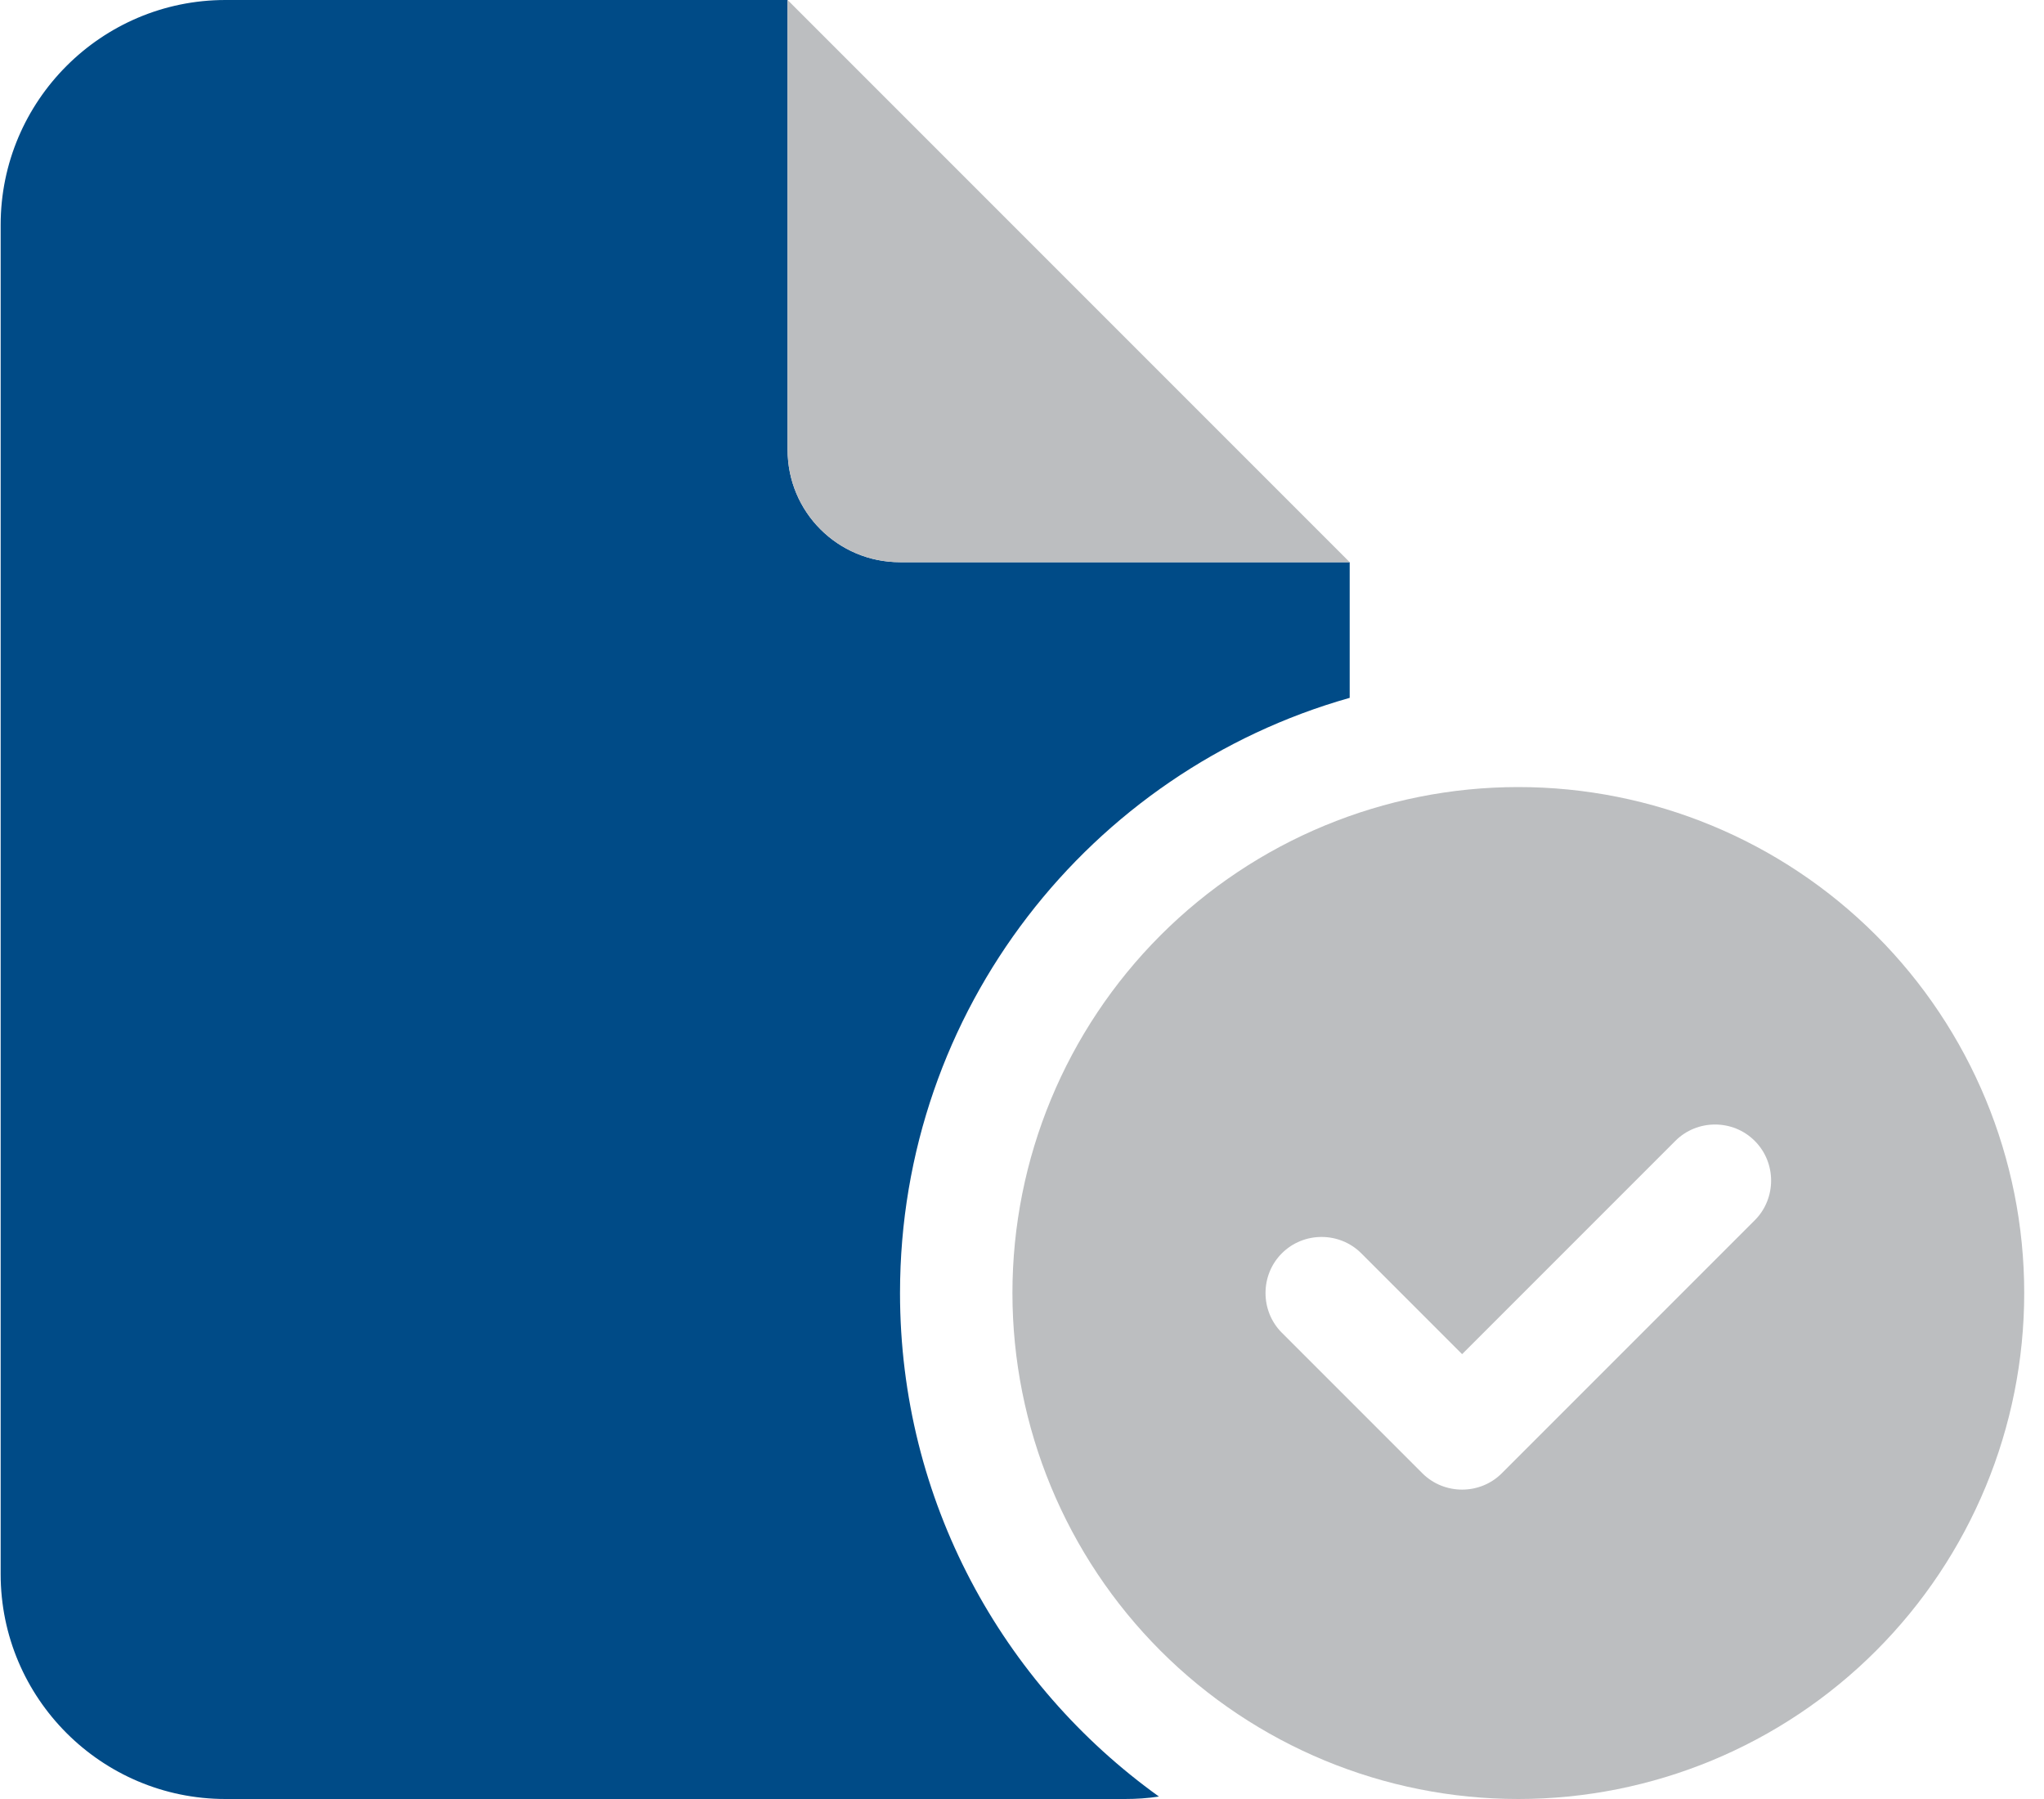
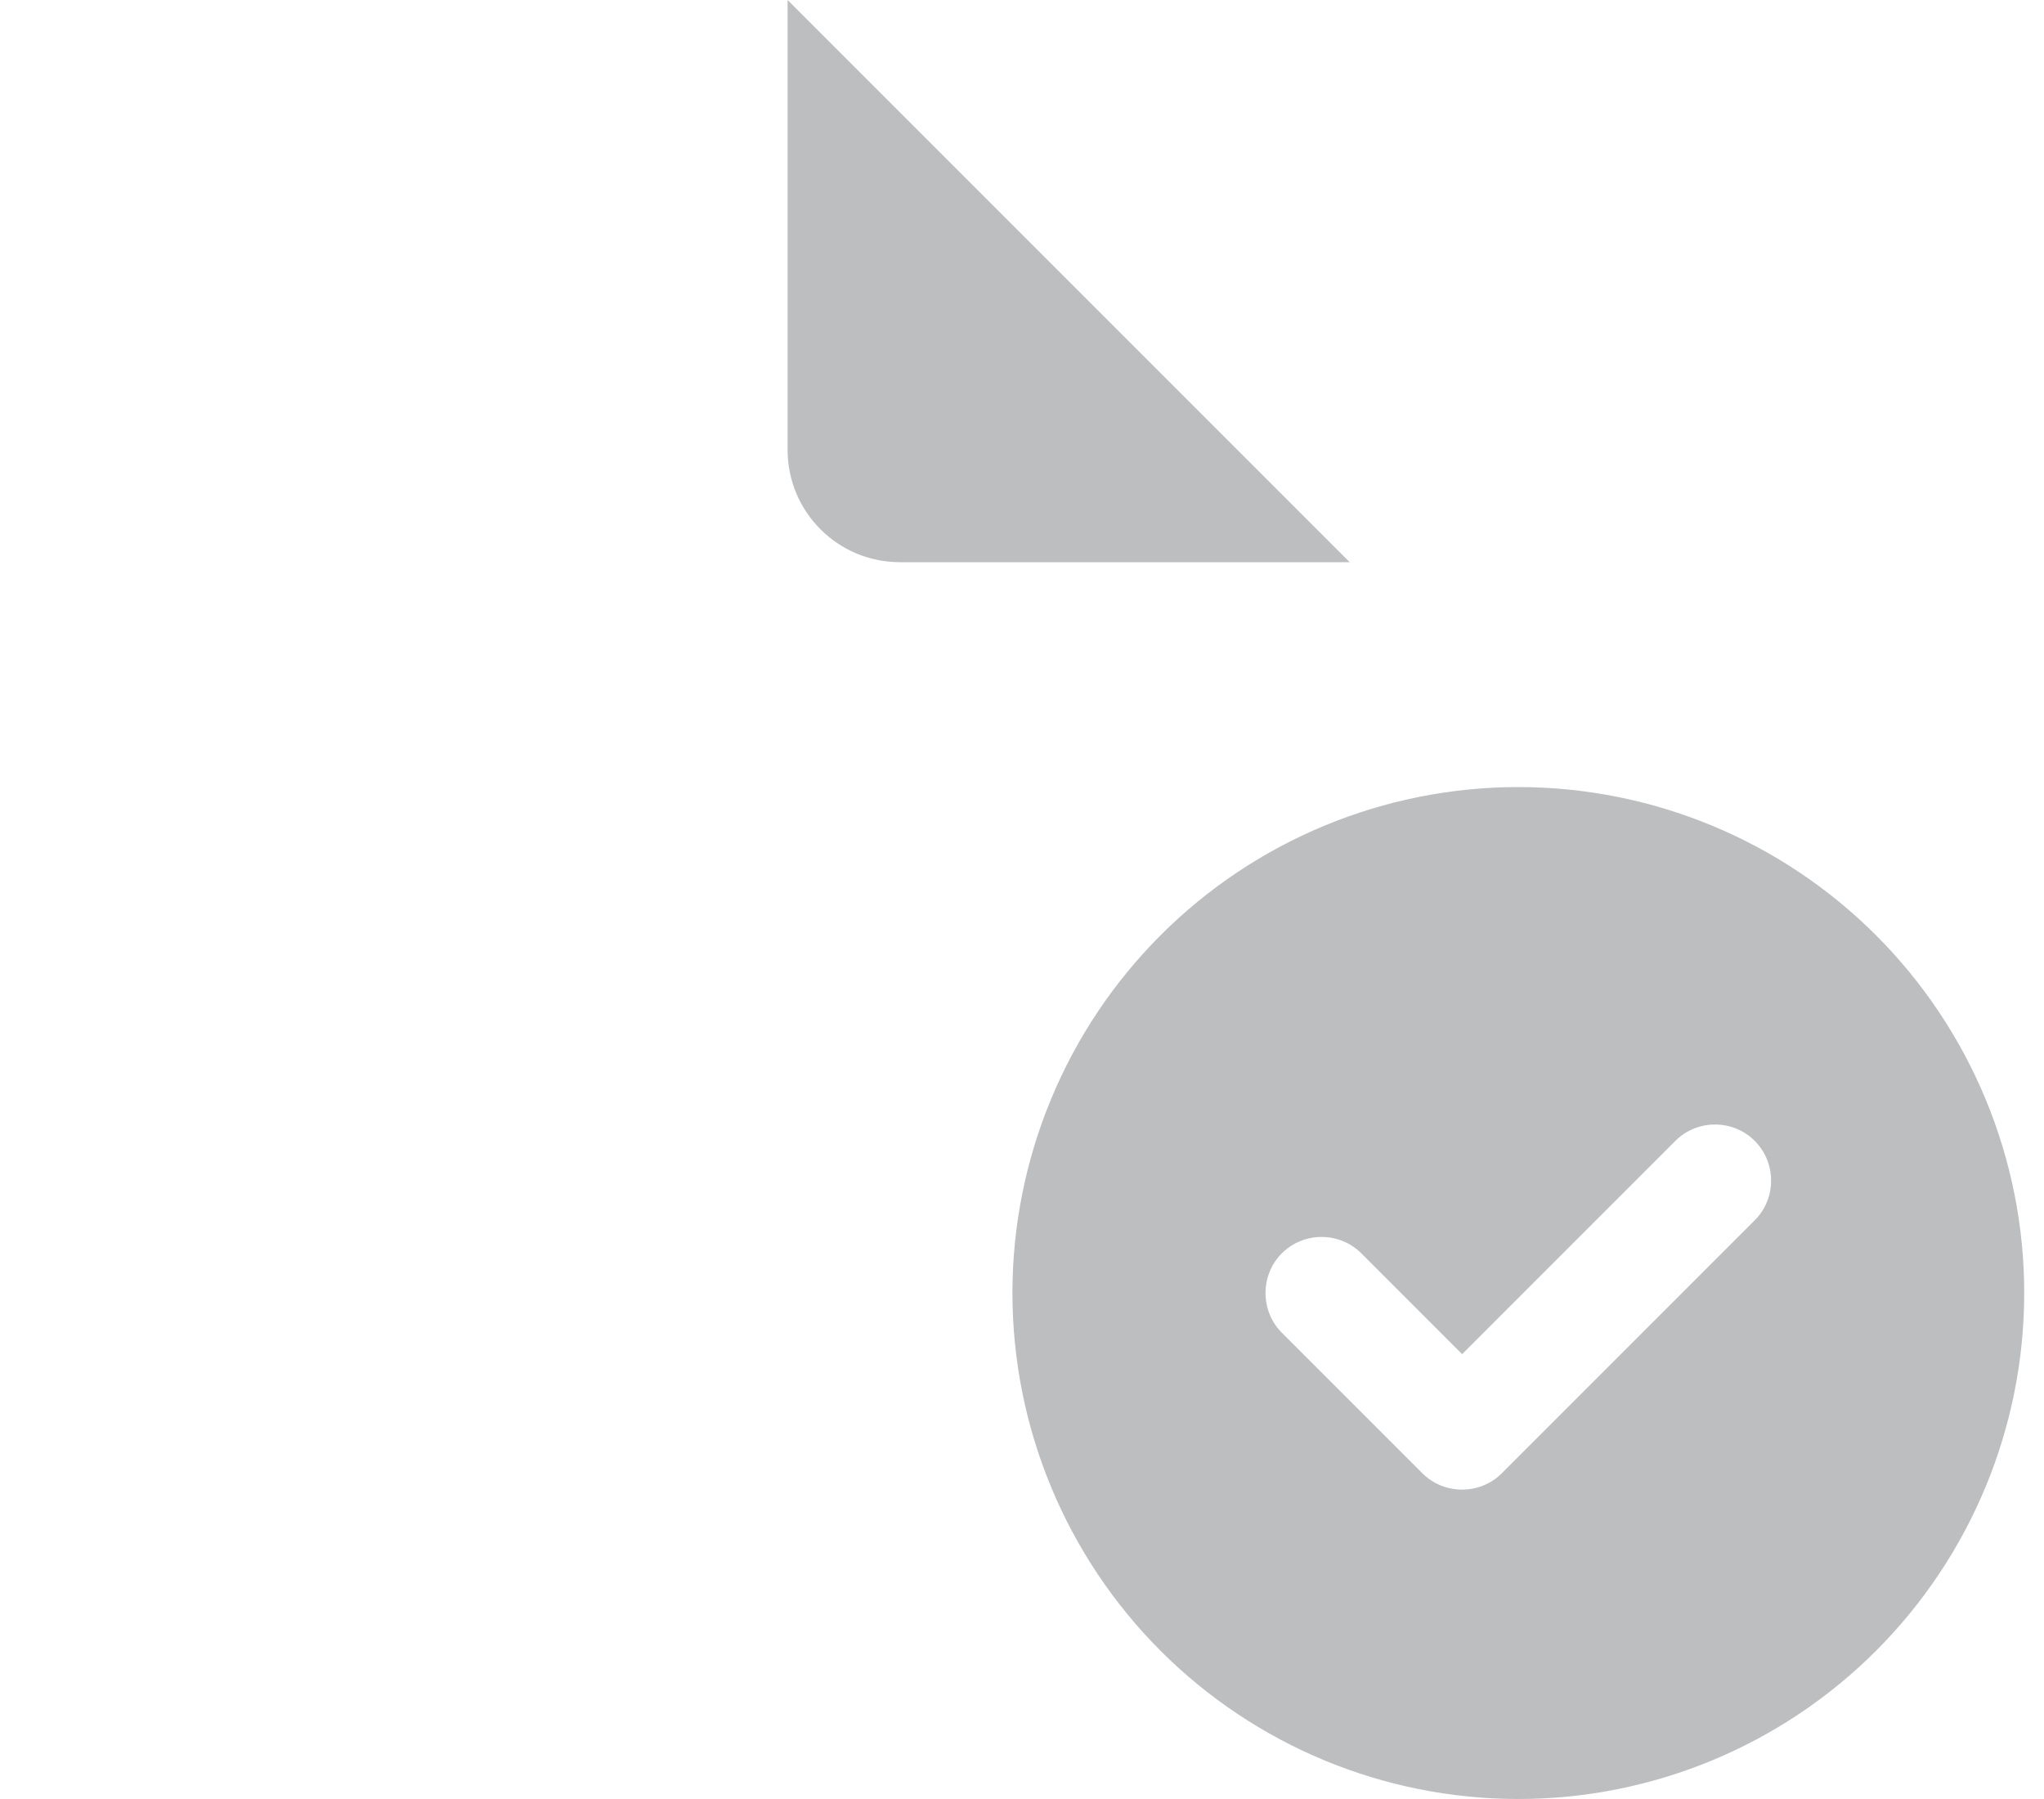
<svg xmlns="http://www.w3.org/2000/svg" width="25" height="22" viewBox="0 0 25 22" fill="none">
  <g id="Group 155">
-     <path id="Secondary" d="M0.008 2.75C0.008 1.233 1.241 0 2.758 0H9.633V5.5C9.633 6.261 10.247 6.875 11.008 6.875H16.508V8.534C13.332 9.432 11.008 12.349 11.008 15.812C11.008 18.352 12.258 20.595 14.175 21.97C14.037 21.991 13.9 22 13.758 22H2.758C1.241 22 0.008 20.767 0.008 19.25V2.75Z" fill="#004B87" />
    <path id="Primary" d="M16.508 6.875H11.008C10.247 6.875 9.633 6.261 9.633 5.5V0L16.508 6.875ZM12.383 15.812C12.383 14.171 13.035 12.598 14.195 11.437C15.355 10.277 16.929 9.625 18.57 9.625C20.211 9.625 21.785 10.277 22.945 11.437C24.106 12.598 24.758 14.171 24.758 15.812C24.758 17.453 24.106 19.027 22.945 20.188C21.785 21.348 20.211 22 18.57 22C16.929 22 15.355 21.348 14.195 20.188C13.035 19.027 12.383 17.453 12.383 15.812ZM21.462 13.952C21.196 13.685 20.757 13.685 20.491 13.952L17.883 16.56L16.65 15.327C16.383 15.06 15.945 15.06 15.678 15.327C15.412 15.593 15.412 16.032 15.678 16.298L17.397 18.017C17.664 18.283 18.102 18.283 18.368 18.017L21.462 14.923C21.729 14.657 21.729 14.218 21.462 13.952Z" fill="#BCBEC0" />
  </g>
</svg>